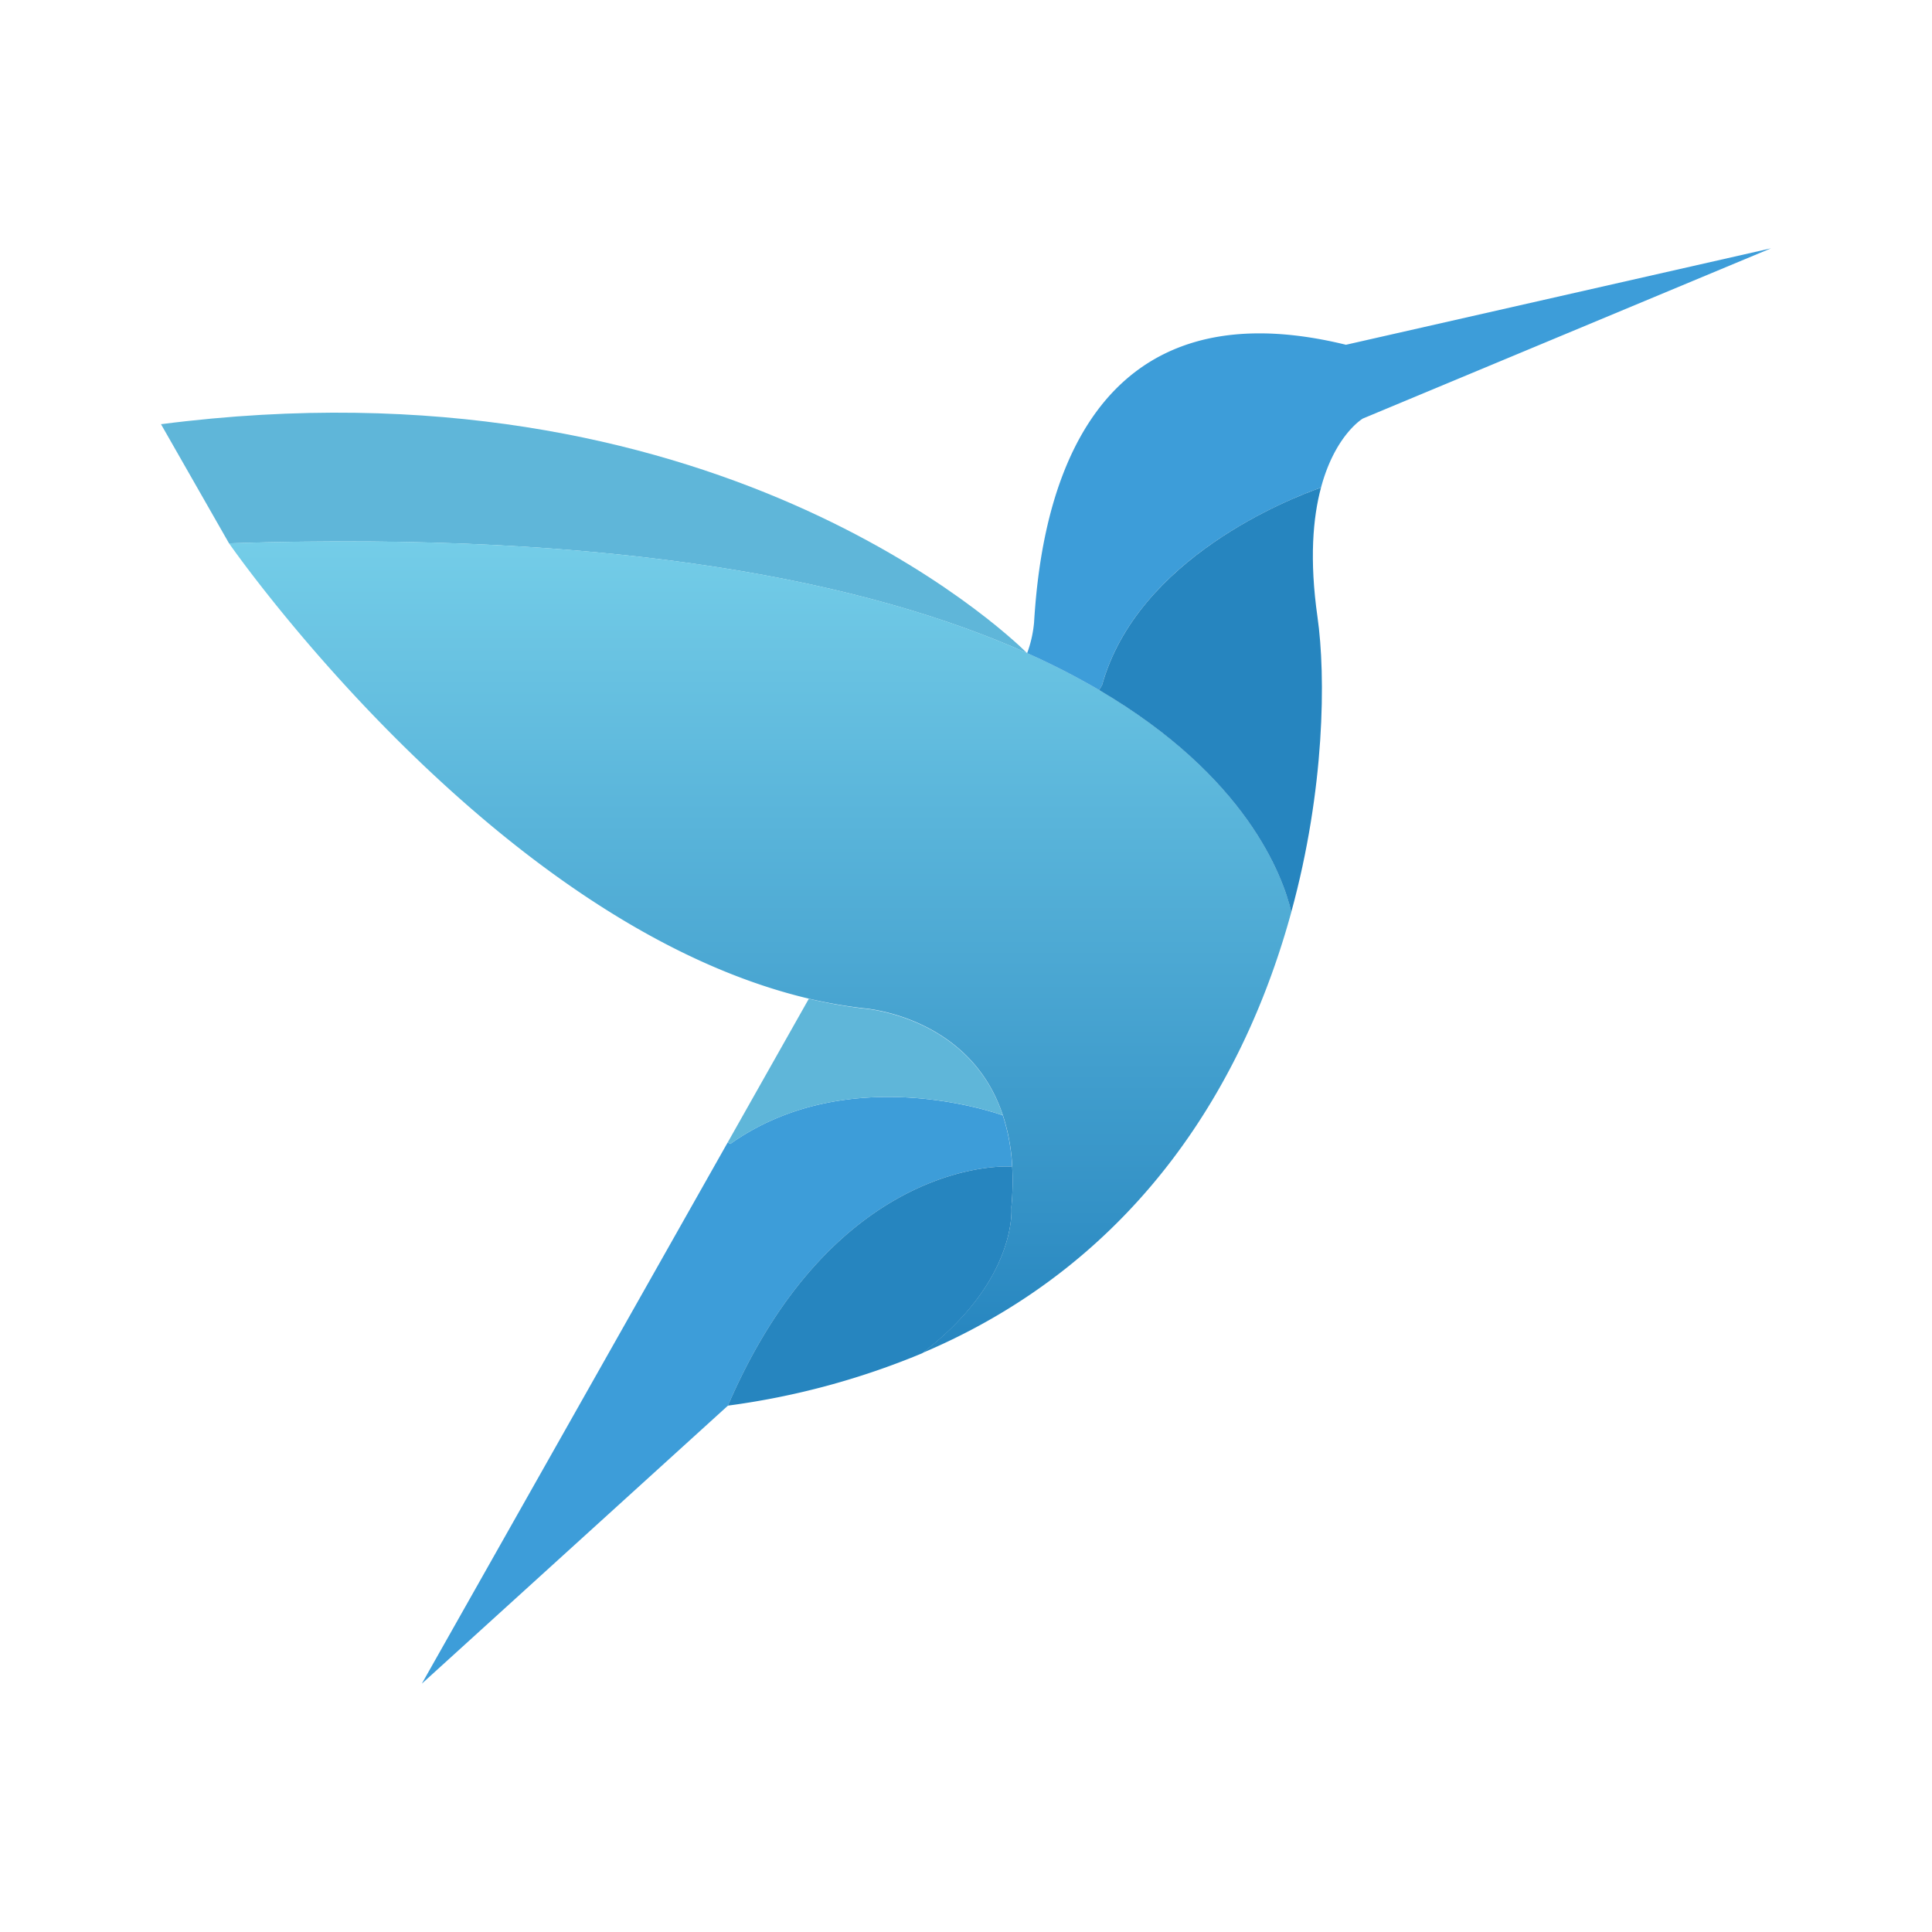
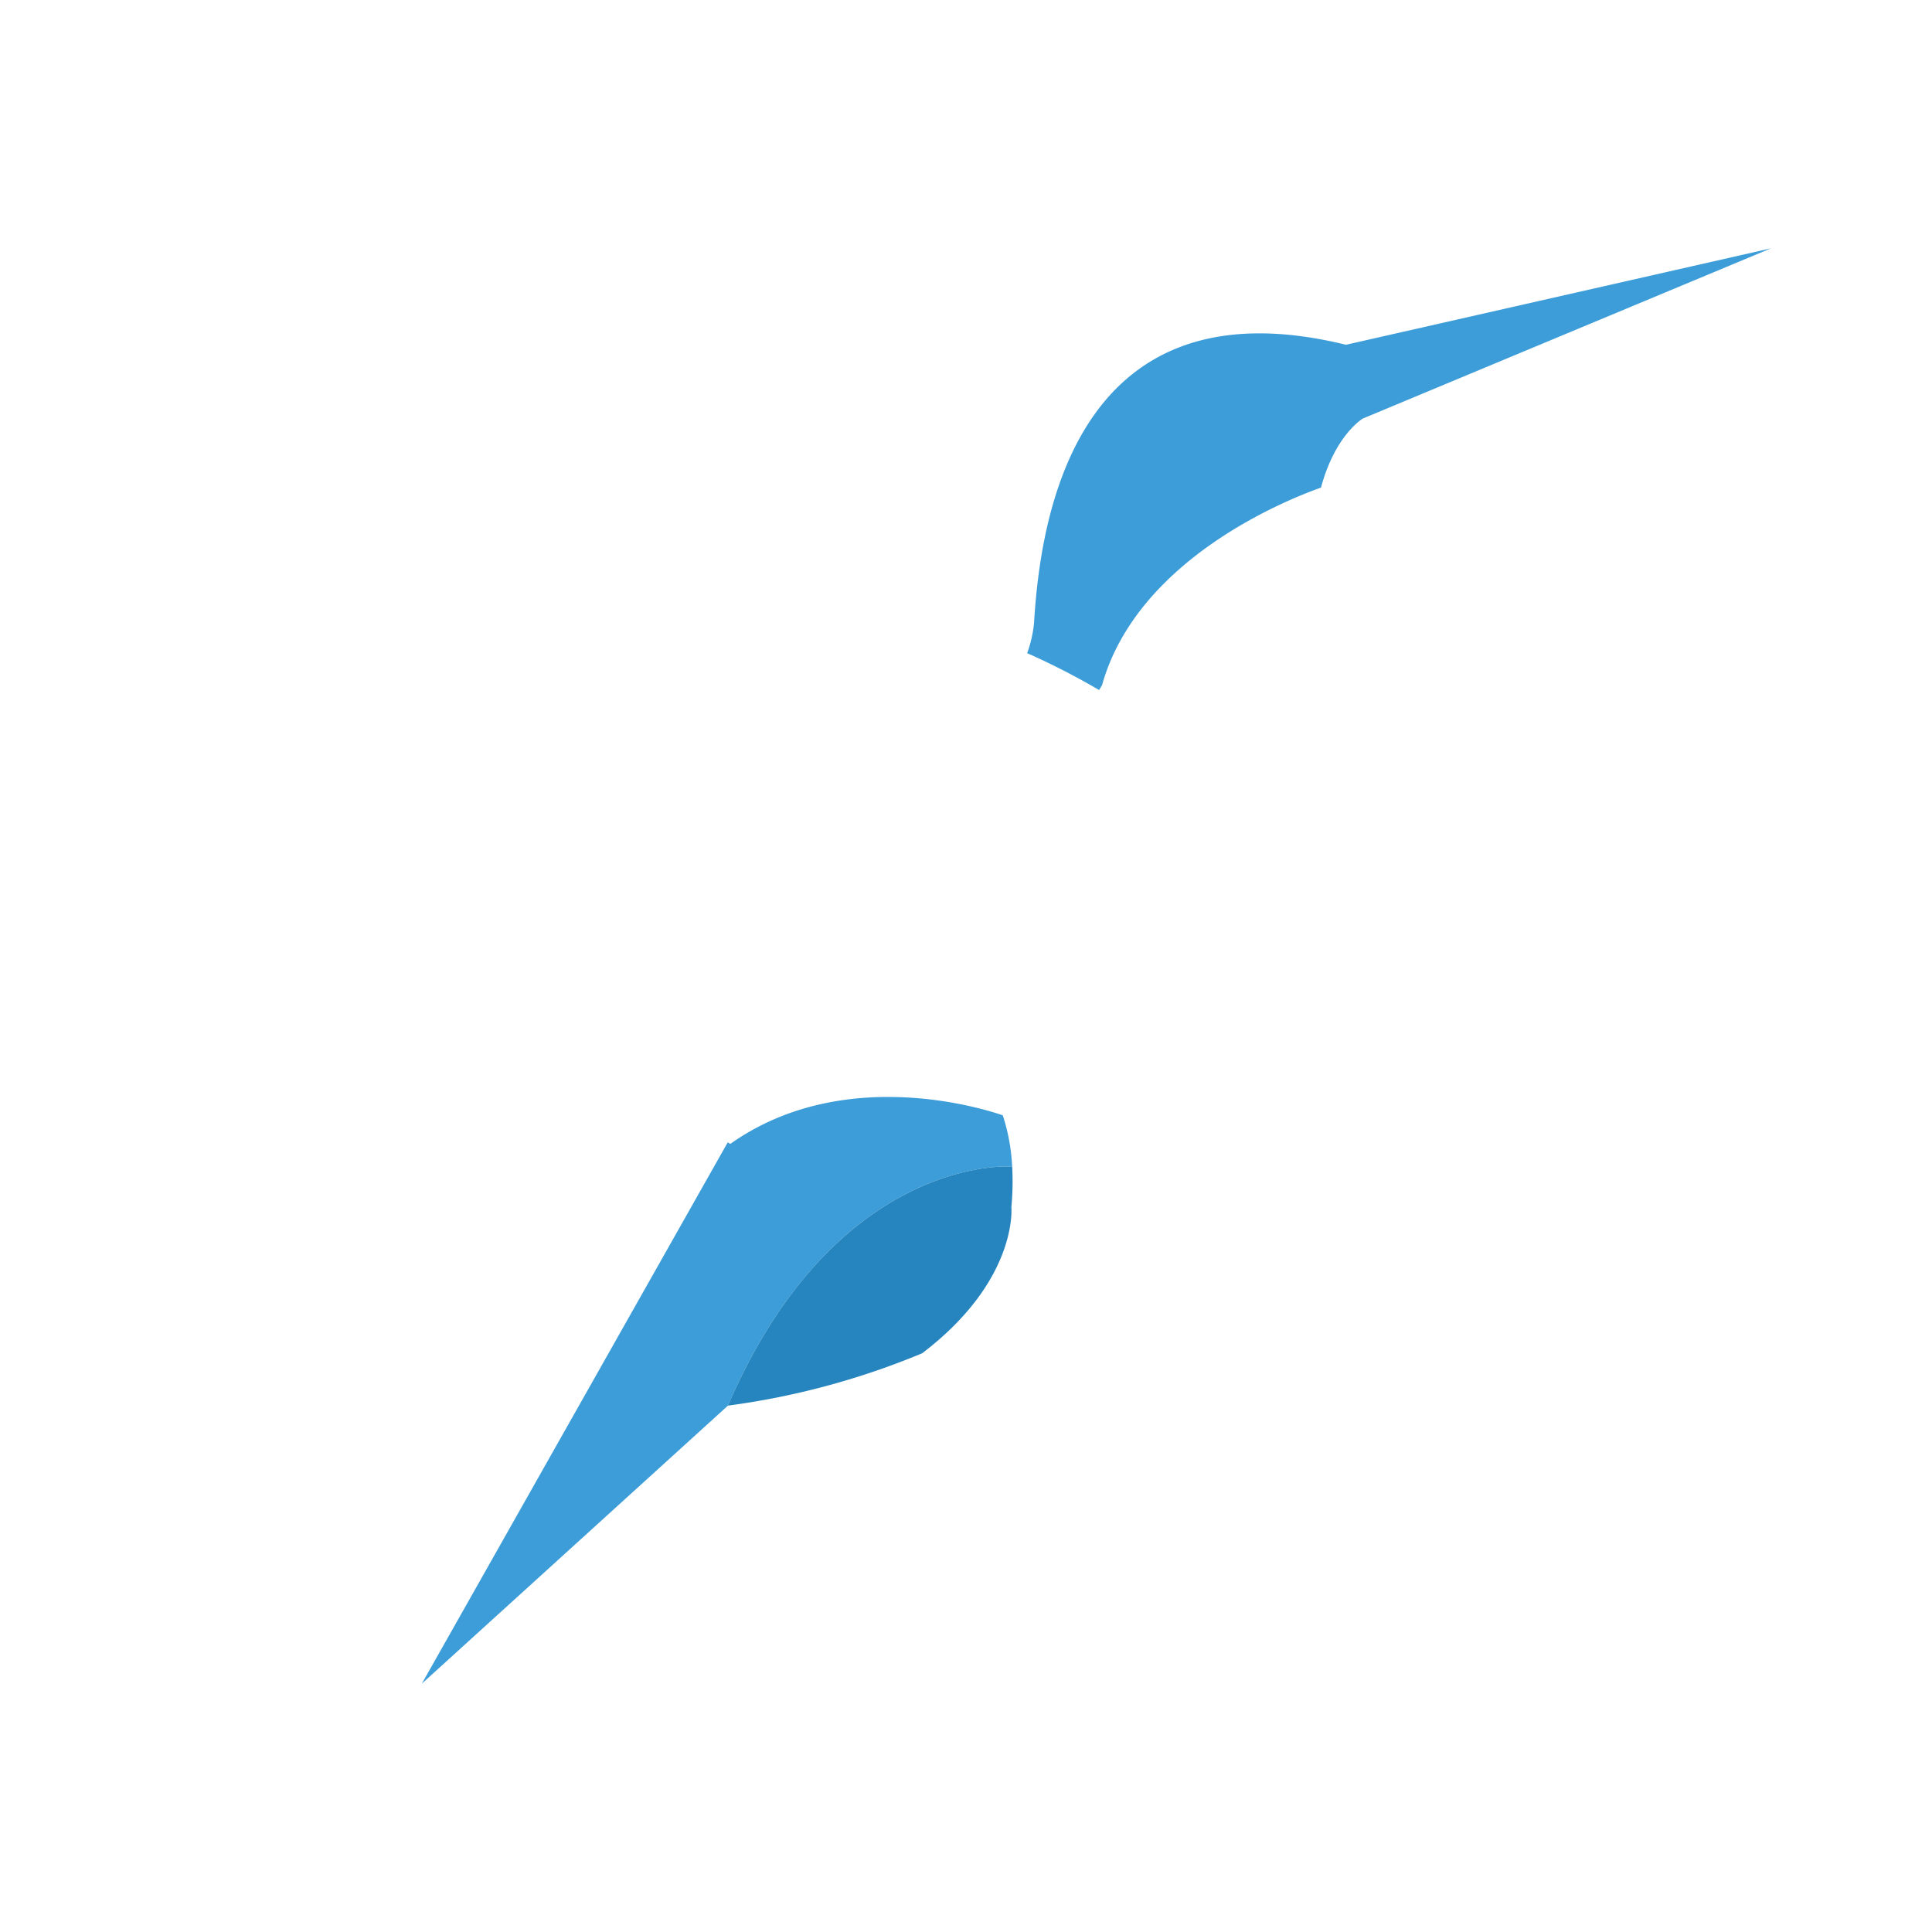
<svg xmlns="http://www.w3.org/2000/svg" id="Capa_1" data-name="Capa 1" viewBox="0 0 600 600">
  <defs>
    <style>.cls-1{fill:#5fb6d9;}.cls-2{fill:#3d9dd9;}.cls-3{fill:url(#Degradado_sin_nombre_7);}.cls-4{fill:#2685bf;}</style>
    <linearGradient id="Degradado_sin_nombre_7" x1="7788.62" y1="168.12" x2="7788.62" y2="420.27" gradientTransform="matrix(-1, 0, 0, 1, 8024.7, 0)" gradientUnits="userSpaceOnUse">
      <stop offset="0" stop-color="#74cde8" />
      <stop offset="1" stop-color="#2685bf" />
    </linearGradient>
  </defs>
-   <path class="cls-1" d="M50,131.74l21.13,37c122.14-4,199.22,12.32,247.84,34.09C312.29,196.21,221.06,109.71,50,131.74Z" />
  <path class="cls-2" d="M226,354.78l-95,168.1,95.07-86.35c33.44-77.52,87.26-74.24,87.26-74.24l1-.06a60.07,60.07,0,0,0-2.91-15.86c-6.67-2.3-49.92-15.68-84.62,8.88Z" />
-   <path class="cls-1" d="M251.19,310.17,226,354.78l.82.47c34.7-24.56,77.95-11.18,84.62-8.88-10.26-30.89-43.12-33.16-43.12-33.16A149.34,149.34,0,0,1,251.19,310.17Z" />
-   <path class="cls-3" d="M319,202.82l0,0h0a223.84,223.84,0,0,1,22.35,11.46c45.67,26.82,57,57.53,59.69,68.92-14,51.3-46.39,108.11-114.64,137,29.91-22.77,27.7-45.4,27.7-45.4a84.91,84.91,0,0,0,.25-12.64,60.07,60.07,0,0,0-2.91-15.86c-10.26-30.89-43.12-33.16-43.12-33.16a149.34,149.34,0,0,1-17.12-3C153,286.87,71.13,168.73,71.13,168.73,193.27,164.71,270.35,181.05,319,202.82Z" />
  <path class="cls-4" d="M226.06,436.53a238.05,238.05,0,0,0,60.33-16.26c29.91-22.77,27.7-45.4,27.7-45.4a84.91,84.91,0,0,0,.25-12.64l-1,.06S259.5,359,226.06,436.53Z" />
  <path class="cls-2" d="M321.13,193.41a37.32,37.32,0,0,1-2.14,9.43,223.84,223.84,0,0,1,22.35,11.46l.91-1.52c11.07-39.58,58.5-58,68-61.35,4.4-16.44,13-21.45,13-21.45L550,77.12,418,107.07C331.69,85.93,322.88,165.22,321.13,193.41Z" />
-   <path class="cls-4" d="M342.25,212.78l-.91,1.52c45.67,26.82,57,57.53,59.69,68.92,10.44-38.15,10.74-73.25,8.13-91.58-2.55-17.87-1.41-30.88,1.09-40.21C400.75,154.75,353.32,173.2,342.25,212.78Z" />
</svg>